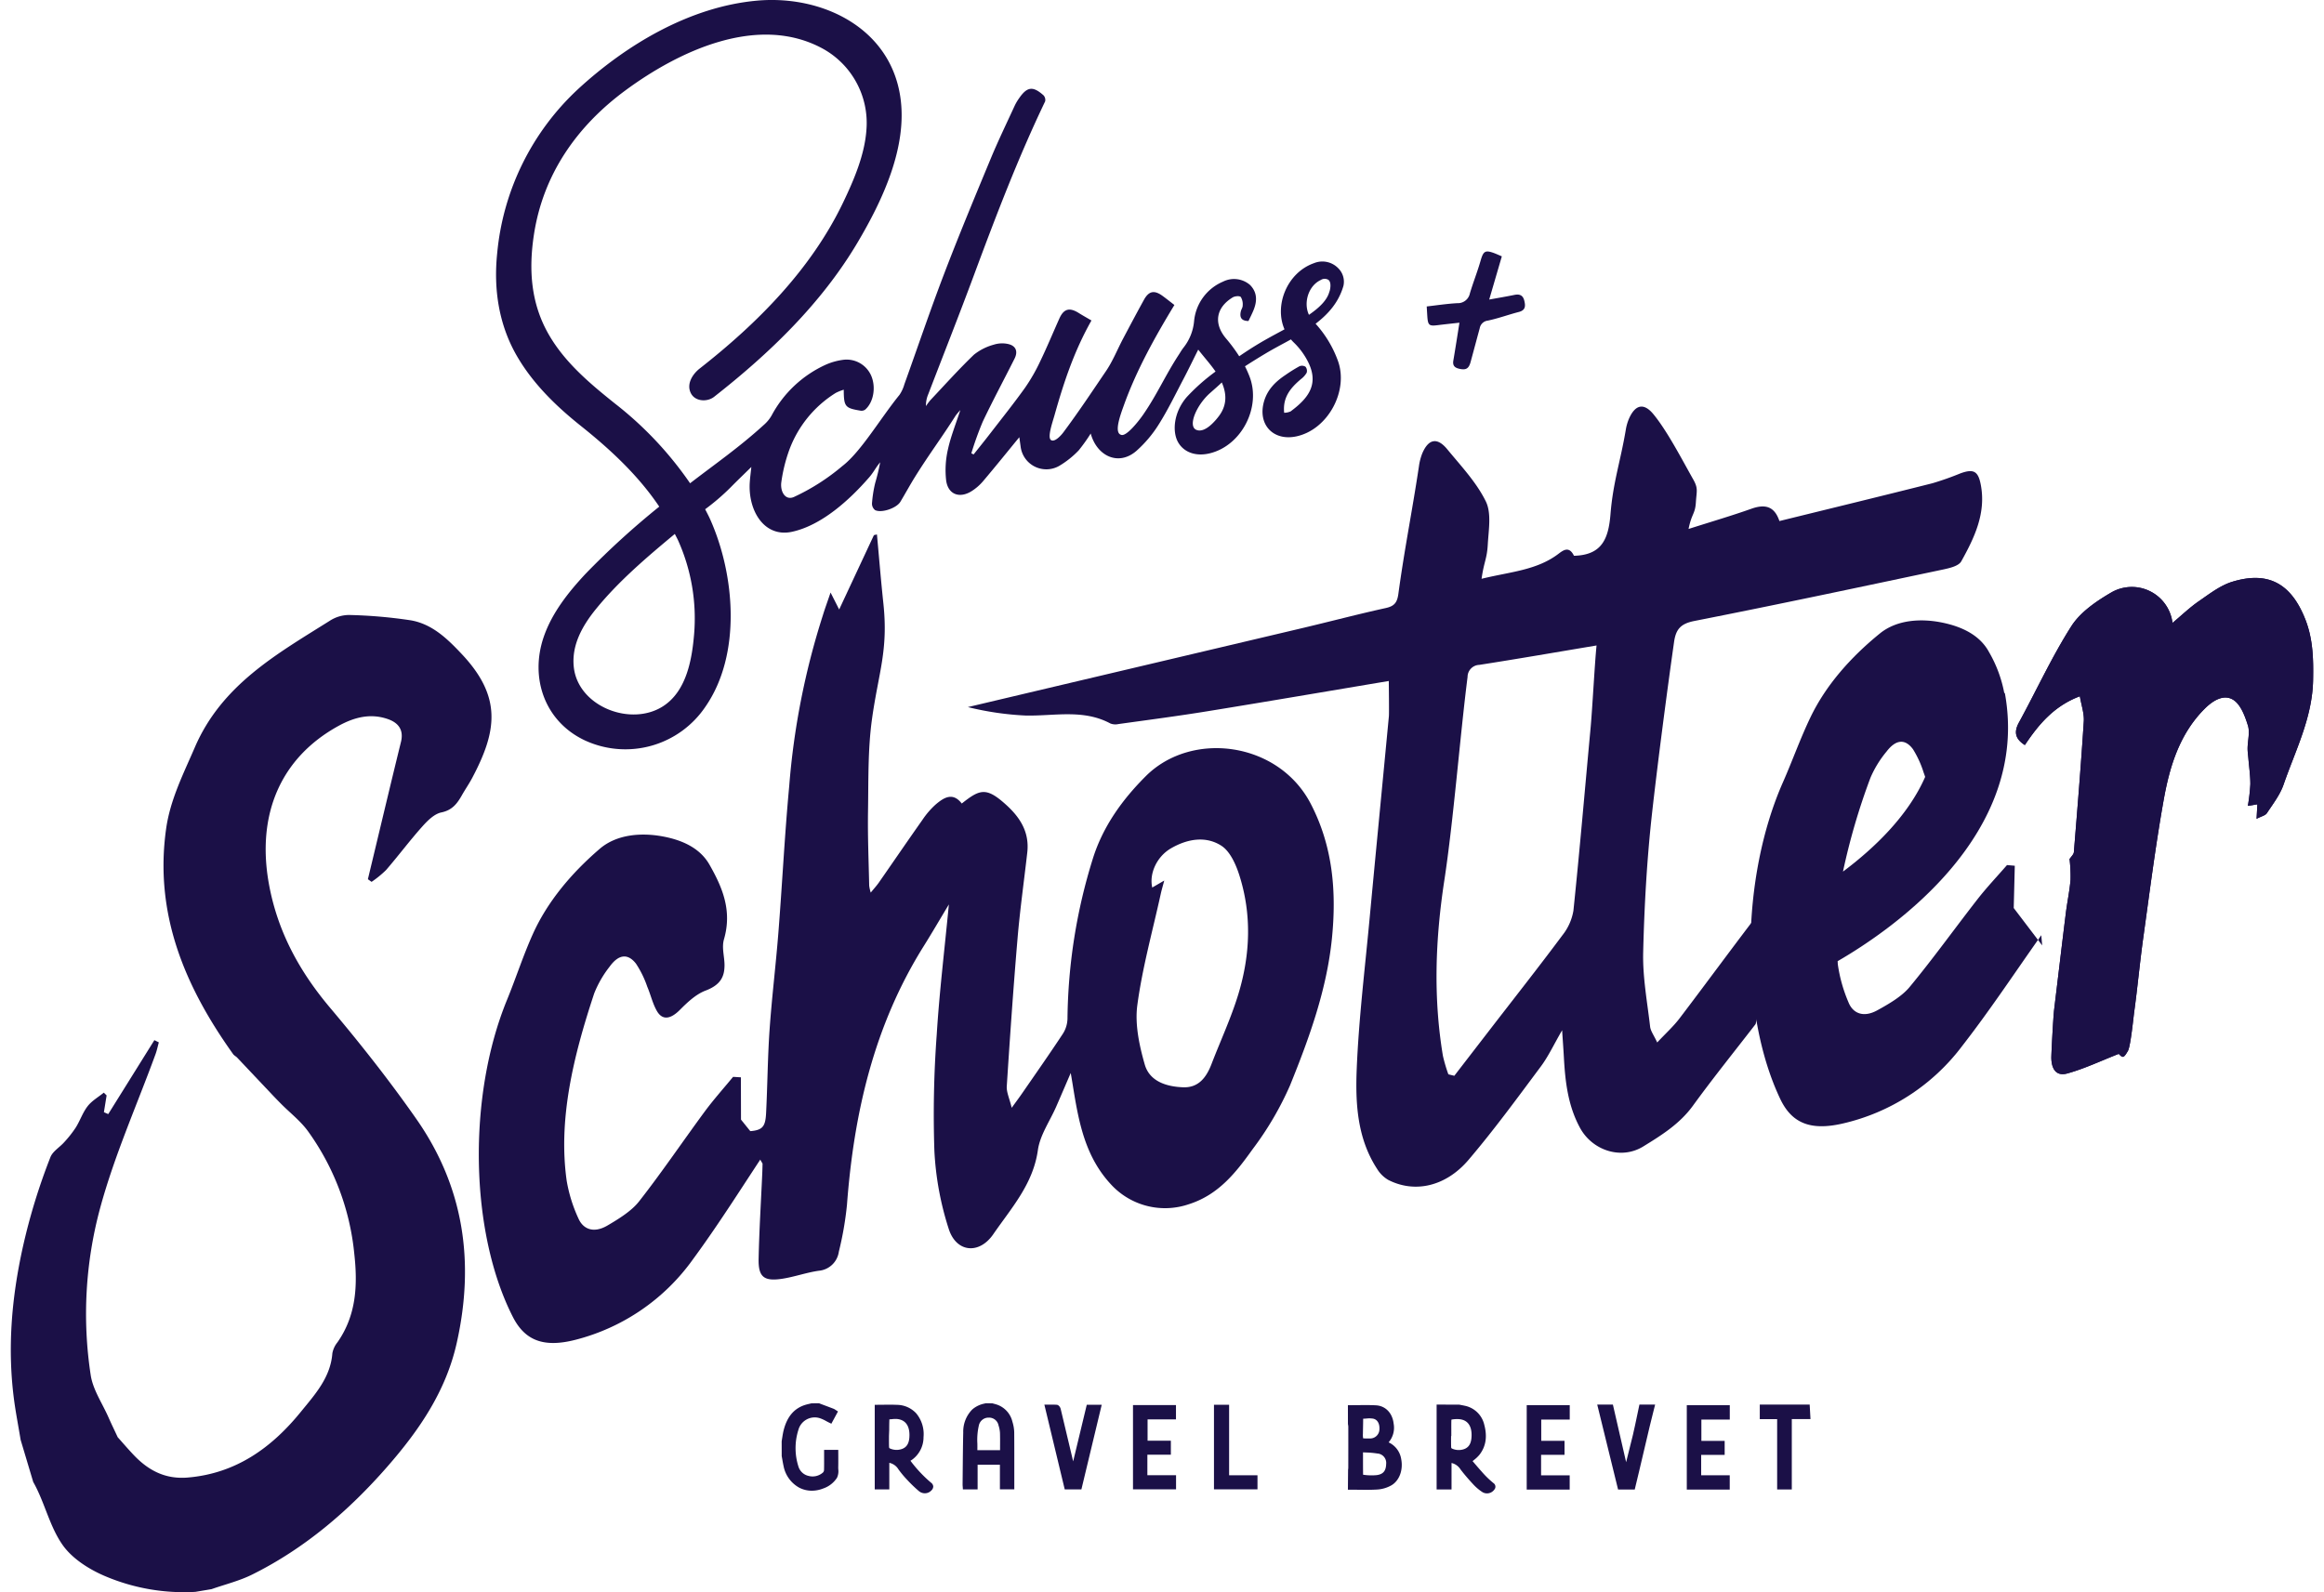
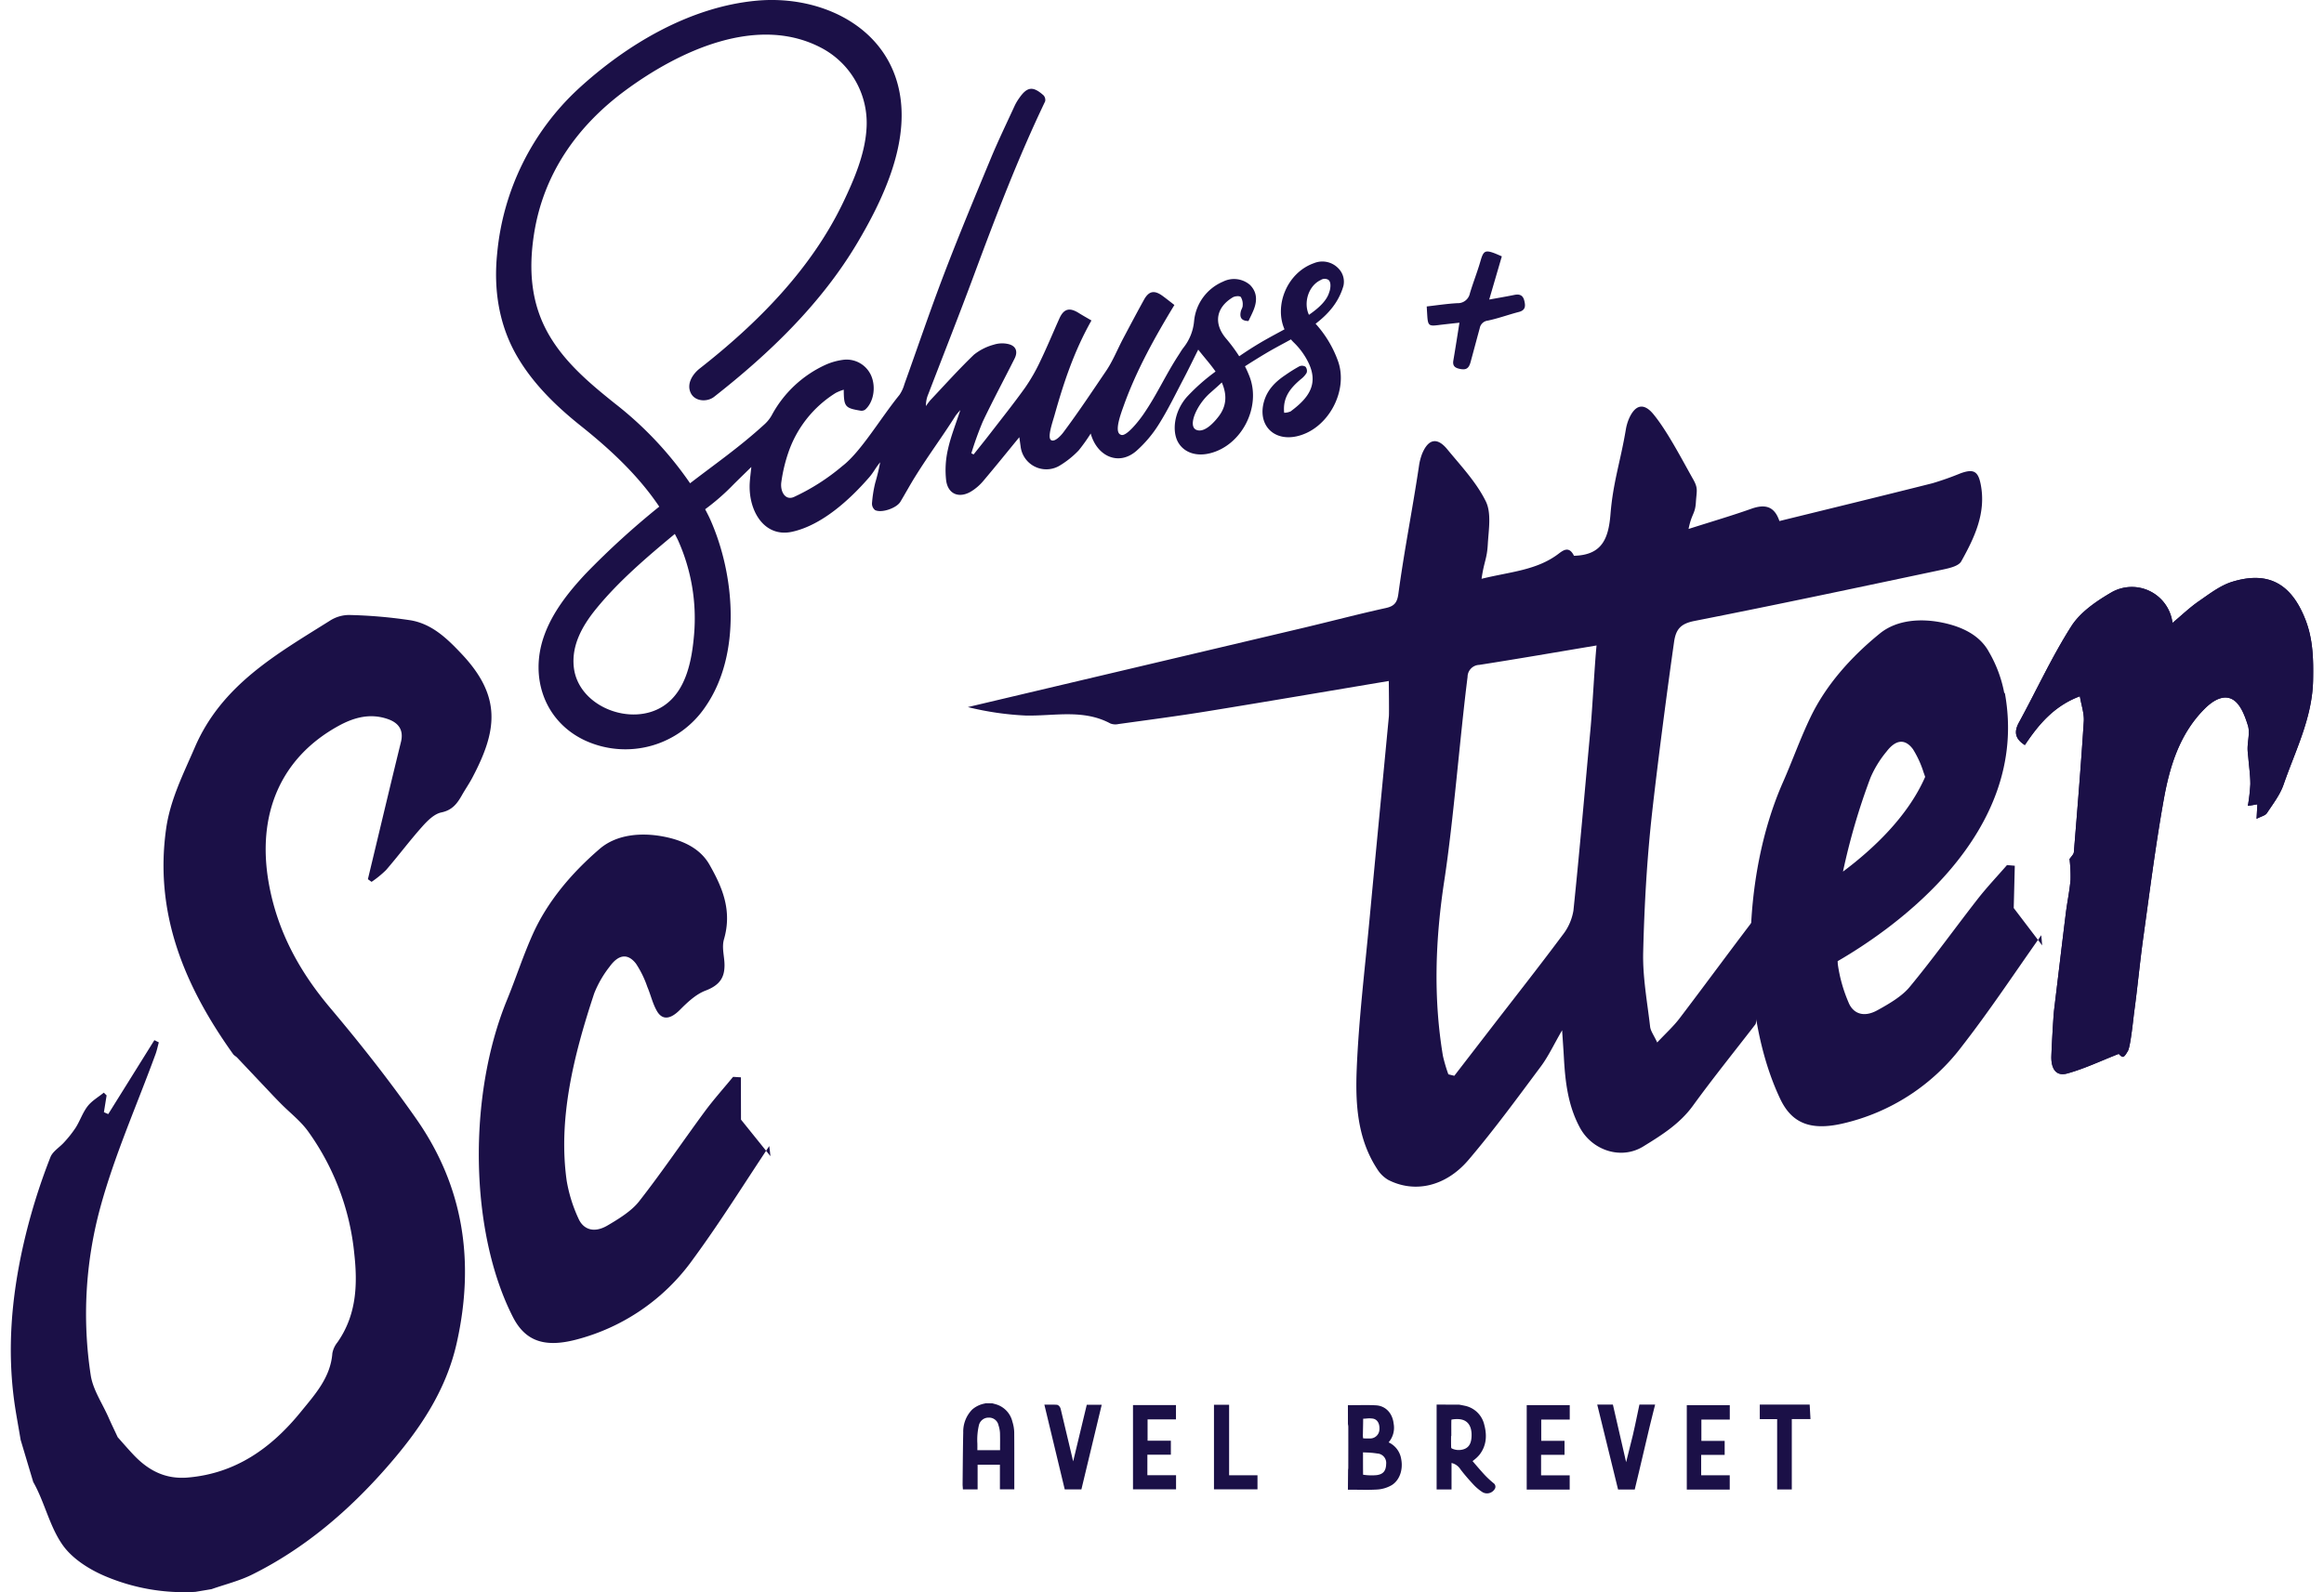
<svg xmlns="http://www.w3.org/2000/svg" width="591" height="405" viewBox="0 0 591 405">
  <defs>
    <clipPath id="b">
      <rect width="591" height="405" />
    </clipPath>
  </defs>
  <g id="a" clip-path="url(#b)">
    <g transform="translate(-172.195 -344.928)">
      <g transform="translate(370.969 701.868)">
        <path d="M278.469,483.617a6.061,6.061,0,0,0-3.833-4.313c-.28-.1-.57-.176-.858-.253l-.394-.107-1.681-.024-.408.1a6.668,6.668,0,0,0-3.037,1.489,7.989,7.989,0,0,0-2.291,5.837c-.075,3.213-.1,6.431-.131,9.646l-.032,3.588a4.574,4.574,0,0,0,.027.509l.048.749h3.743v-6.271h5.671v6.247h3.66l0-4.233c0-3.442.008-6.862-.021-10.277A9.849,9.849,0,0,0,278.469,483.617Zm-3.138,6.356,0,.882h-5.773c.013-.57.008-1.14,0-1.708a16.189,16.189,0,0,1,.365-4.51,2.517,2.517,0,0,1,2.507-2.059h.035a2.436,2.436,0,0,1,2.469,1.95,7.643,7.643,0,0,1,.376,1.9C275.347,487.6,275.339,488.774,275.331,489.973Z" transform="translate(-219.786 -478.92)" fill="#1b1047" />
-         <path d="M262.928,490.785h-3.6l0,1.857c.005,1.121.011,2.222-.021,3.319a.991.991,0,0,1-.25.559,3.957,3.957,0,0,1-3.676.884,3.477,3.477,0,0,1-2.589-2.411,15.353,15.353,0,0,1,0-9.308,4.305,4.305,0,0,1,5.469-2.957,8.791,8.791,0,0,1,1.572.719c.264.141.535.288.813.421l.525.256,1.684-3.111-.637-.416a2.252,2.252,0,0,0-.442-.258c-.97-.373-1.939-.738-2.912-1.1l-.831-.317-1.923.019-.493.117c-.352.08-.7.162-1.047.266-2.85.876-4.662,3-5.538,6.489-.154.615-.253,1.241-.352,1.867-.045.277-.088.552-.144.93l.008,3.743.144.81c.1.578.2,1.154.33,1.732a8,8,0,0,0,3.953,5.482,6.926,6.926,0,0,0,3.234.791,7.952,7.952,0,0,0,2.938-.583,6.739,6.739,0,0,0,3.468-2.714,3.935,3.935,0,0,0,.325-2.144c-.011-.216-.016-.434-.011-.642.019-.866.013-1.731.011-2.6Z" transform="translate(-248.53 -478.92)" fill="#1b1047" />
-         <path d="M266.5,493.318c.178-.107.354-.219.517-.338a7.068,7.068,0,0,0,2.81-5.69,8.229,8.229,0,0,0-1.883-6.058,6.784,6.784,0,0,0-4.878-2.136c-1.161-.051-2.331-.04-3.487-.024-.519.005-1.036.013-1.553.013h-.607V500.6h3.706v-6.755a3.567,3.567,0,0,1,2.32,1.657,25.911,25.911,0,0,0,2.176,2.619,34.555,34.555,0,0,0,3.039,2.925,2.362,2.362,0,0,0,1.5.546,2.269,2.269,0,0,0,1.668-.727,1.42,1.42,0,0,0,.472-1.036,1.343,1.343,0,0,0-.573-.943A33.6,33.6,0,0,1,266.5,493.318Zm-.277-5.879c-.136,1.66-.815,2.6-2.142,2.965a4.088,4.088,0,0,1-2.9-.264.536.536,0,0,1-.117-.256c-.032-.842-.027-1.681-.024-2.523l0-.317.061-1.62c0-.852.008-1.7.045-2.637.242-.013.485-.032.73-.056a6.471,6.471,0,0,1,1.215-.037C266.127,483,266.353,485.8,266.22,487.439Z" transform="translate(-233.745 -478.69)" fill="#1b1047" />
        <path d="M280.933,493.49l-.639-2.7q-1.267-5.342-2.541-10.682c-.077-.312-.416-.97-.983-1.02-.586-.045-1.175-.037-1.771-.032l-1.388,0,5.181,21.564h4.238l5.168-21.535h-3.8Z" transform="translate(-206.8 -478.703)" fill="#1b1047" />
        <path d="M285.728,491.723H291.7v-3.564h-5.921v-5.418H293v-3.647H282.071v21.445h10.95v-3.6h-7.294Z" transform="translate(-192.721 -478.632)" fill="#1b1047" />
        <path d="M293.65,479.068H289.8v21.5h11.066v-3.567H293.65Z" transform="translate(-179.857 -478.675)" fill="#1b1047" />
        <path d="M312.938,488.578a5.708,5.708,0,0,0,1.279-4.755c-.3-2.7-2.065-4.529-4.483-4.665-1.516-.088-3.055-.064-4.539-.051-.669.008-1.348.011-2,.013h-.61l.008,4.779.04.25a2.706,2.706,0,0,1,.051.408q.008,5.238-.005,10.482a3.941,3.941,0,0,1-.051.522l-.043,5.059h.61c.663,0,1.324.008,1.985.013s1.327.019,2,.019c.978,0,1.963-.019,2.941-.08a8.4,8.4,0,0,0,3.458-1.026c2.054-1.146,3.106-3.9,2.56-6.7A5.637,5.637,0,0,0,312.938,488.578Zm-6.513,2.541c.258.016.514.027.765.037a21.635,21.635,0,0,1,2.858.256,2.4,2.4,0,0,1,2.264,2.672c-.048,1.761-.762,2.605-2.384,2.824a13.735,13.735,0,0,1-2.746-.005l-.735-.091c-.024-1.59-.021-3.186-.021-4.9Zm1.889-3.532a2.823,2.823,0,0,1-.45,0l-.248,0a9.506,9.506,0,0,1-1.156-.037,4.875,4.875,0,0,1-.056-1.2c.005-.527.016-1.057.027-1.585.016-.7.029-1.409.032-2.115l0-.083c.266-.011.535-.027.8-.048a6.466,6.466,0,0,1,1.721.024c1.361.282,1.724,1.673,1.609,2.877A2.362,2.362,0,0,1,308.314,487.588Z" transform="translate(-158.582 -478.629)" fill="#1b1047" />
        <path d="M323.253,496.913c-.847-.919-1.662-1.87-2.451-2.789l-.6-.7.3-.242a8.874,8.874,0,0,0,1.481-1.409c1.614-2.1,2-4.6,1.183-7.635a6.383,6.383,0,0,0-4.976-4.8c-.317-.072-.637-.13-.956-.194l-.455-.085-5.722-.011v21.586h3.793v-6.729a3.62,3.62,0,0,1,2.286,1.635c.914,1.2,1.955,2.419,3.274,3.839a12.3,12.3,0,0,0,2.23,1.889,2.228,2.228,0,0,0,1.225.365,2.288,2.288,0,0,0,1.891-.994,1.1,1.1,0,0,0-.234-1.617A24.209,24.209,0,0,1,323.253,496.913Zm-8.461-11.37c0-.874-.008-1.748.019-2.584a.535.535,0,0,1,.048-.1,7.739,7.739,0,0,1,1.966-.106c3.034.3,3.239,3.117,3.093,4.771s-.839,2.587-2.168,2.941a4.11,4.11,0,0,1-2.864-.272.524.524,0,0,1-.128-.224c-.032-.868-.029-1.74-.024-2.605l0-.309h.059Z" transform="translate(-144.495 -478.705)" fill="#1b1047" />
        <path d="M336.533,481.822c-.341,1.636-.682,3.274-1.063,4.9-.5,2.1-1.028,4.2-1.564,6.29l-.17.685-3.365-14.649h-3.983l5.3,21.6h4.238l1.1-4.582q1.351-5.73,2.7-11.46.4-1.654.818-3.3l.567-2.264h-3.993Z" transform="translate(-118.981 -478.705)" fill="#1b1047" />
        <path d="M354.595,479.049H341.906v3.7h4.417v17.893h3.725V482.729H354.8Z" transform="translate(-93.163 -478.706)" fill="#1b1047" />
        <path d="M334.938,500.574H345.86v-3.641h-7.265V491.74h5.976v-3.564h-5.923v-5.421h7.224v-3.647H334.938Z" transform="translate(-104.756 -478.608)" fill="#1b1047" />
        <path d="M319.656,500.571h10.931v-3.618h-7.274V491.74h5.961v-3.564h-5.92V482.77H330.6V479.1h-10.94Z" transform="translate(-130.184 -478.613)" fill="#1b1047" />
      </g>
      <g transform="translate(174.944 344.928)">
        <path d="M329.21,370.172,326,381.164c2.373-.432,4.4-.773,6.407-1.183,1.281-.261,2.158.053,2.5,1.406s.386,2.48-1.369,2.933c-2.648.682-5.232,1.644-7.9,2.2a2.353,2.353,0,0,0-2.046,1.923c-.783,2.866-1.542,5.738-2.323,8.607-.474,1.737-1.231,2.12-2.965,1.7-1.159-.28-1.63-.86-1.425-2.067.53-3.109,1.01-6.228,1.553-9.633-1.883.21-3.724.4-5.557.631-2.126.266-2.443.027-2.605-2.136-.053-.725-.088-1.454-.16-2.624,2.605-.3,5.173-.693,7.757-.836a3.121,3.121,0,0,0,3.223-2.507c.836-2.786,1.915-5.5,2.717-8.293.709-2.464,1.161-2.794,3.575-1.886C328,369.642,328.6,369.919,329.21,370.172Z" transform="translate(49.961 -304.967)" fill="#1b1047" />
        <g transform="translate(0 103.426)">
          <path d="M177.445,613.485c-.634-3.8-1.2-6.729-1.609-9.683-1.819-13.248-.735-26.247,2.16-39.324a154.509,154.509,0,0,1,7.022-22.907c.586-1.5,2.366-2.512,3.516-3.82a29.007,29.007,0,0,0,2.938-3.732c1.095-1.753,1.758-3.809,3.013-5.418,1.074-1.38,2.72-2.312,4.113-3.444l.709.709-.687,4.265,1.1.485,11.734-18.81,1.132.565c-.277,1-.485,2.027-.839,3-4.779,13.066-10.5,25.877-14.116,39.258a103,103,0,0,0-2.366,42.4c.565,3.7,2.93,7.129,4.494,10.672.735,1.668,1.534,3.309,2.371,5.107,1.215,1.356,2.592,2.97,4.049,4.507,3.727,3.935,8.042,6.225,13.743,5.749,12.257-1.028,21.311-7.544,28.727-16.655,3.578-4.4,7.587-8.738,8.064-14.931a6.208,6.208,0,0,1,1.289-2.8c4.822-6.87,5.173-14.558,4.292-22.512a63.922,63.922,0,0,0-11.833-31.271c-1.865-2.549-4.47-4.561-6.726-6.828q-1.327-1.334-2.619-2.709-4.3-4.543-8.6-9.1c-.314-.33-.778-.541-1.036-.9-12.262-17.163-20.107-35.648-17.033-57.364,1.047-7.39,4.374-13.9,7.3-20.682,6.849-15.887,20.792-23.69,34.292-32.169a9.089,9.089,0,0,1,4.856-1.487,122.371,122.371,0,0,1,15.749,1.356c5.437.935,9.286,4.659,13,8.61,10.232,10.885,8.945,19.529,2.677,31.4-.8,1.526-1.8,2.954-2.648,4.459-1.2,2.118-2.44,3.817-5.24,4.4-1.811.373-3.54,2.115-4.88,3.62-3.181,3.567-6.05,7.411-9.177,11.031a26.251,26.251,0,0,1-3.689,3.01l-.935-.674q.575-2.405,1.153-4.808c2.411-10.032,4.787-20.075,7.254-30.094.754-3.063-.634-4.864-3.25-5.8-4.425-1.577-8.57-.522-12.579,1.676-14.678,8.045-20.97,22.427-17.747,40.243,2.174,12,7.7,22.164,15.523,31.447,7.7,9.129,15.126,18.541,21.966,28.325,12.081,17.286,14.878,36.375,10.28,56.941-2.784,12.44-9.678,22.371-17.71,31.557-9.731,11.13-20.928,20.73-34.308,27.382-3.255,1.622-6.883,2.5-10.341,3.716l-4.094.687a51.2,51.2,0,0,1-22.563-3.823c-4.18-1.713-8.636-4.475-11.172-8.042-3.372-4.739-4.6-10.948-7.52-16.082" transform="translate(-174.944 -350.651)" fill="#1b1047" />
          <path d="M466.635,540.818c-5.352,6.937-10.826,13.724-15.943,20.77-3.354,4.619-7.986,7.507-12.64,10.368-5.642,3.468-12.96.988-16.069-4.731-3.082-5.672-3.769-11.758-4.11-17.992-.107-1.942-.25-3.881-.445-6.841-2.112,3.639-3.492,6.639-5.421,9.225-5.988,8.026-11.9,16.135-18.386,23.749-5.839,6.854-13.751,8.506-20.411,5.091a8.133,8.133,0,0,1-2.816-2.776c-5.125-7.84-5.56-16.849-5.192-25.656.525-12.595,2.062-25.15,3.237-37.715,1.614-17.27,3.3-34.532,4.936-51.8.072-.786-.011-7.669-.027-8.959-15.512,2.595-30.835,5.219-46.179,7.707-7.5,1.215-15.043,2.2-22.568,3.247a3.567,3.567,0,0,1-2.041-.141c-6.955-3.745-14.385-1.843-21.663-2.032a75.4,75.4,0,0,1-14.59-2.144l25.973-6.14q29.745-7.021,59.485-14.049c6.95-1.649,13.858-3.474,20.832-5.008,2.182-.479,2.89-1.409,3.189-3.6,1.62-11.83,3.442-20.592,5.224-32.4a14.009,14.009,0,0,1,.852-3.327c1.572-3.708,3.8-4.169,6.353-1.063,3.5,4.26,7.424,8.4,9.811,13.264,1.484,3.021.7,7.288.5,10.97-.211,3.711-.967,4.347-1.58,8.716,7.313-1.8,14.065-2.142,19.62-6.4,1.316-1.01,2.7-1.865,3.873.538a2.321,2.321,0,0,0,.341,0c6.812-.3,8.447-4.382,8.948-10.56.663-8.213,2.512-13.29,3.889-21.444a12.037,12.037,0,0,1,.863-2.97c1.588-3.5,3.748-3.961,6.159-1.034,3.575,4.345,7.352,11.687,10.1,16.54,1.351,2.384.89,2.941.7,5.956-.187,2.93-1.074,2.776-1.857,6.7,5.85-1.865,10.983-3.367,16.015-5.152,3.663-1.3,5.887-.437,7.091,3.141,12.976-3.194,25.952-6.345,38.9-9.611a74.988,74.988,0,0,0,7.139-2.52c3.261-1.183,4.473-.623,5.144,2.768,1.444,7.283-1.572,13.575-4.944,19.622-.655,1.172-2.914,1.7-4.534,2.049-21.077,4.457-42.151,8.943-63.286,13.1-3.474.682-4.739,2.046-5.208,5.341-1.785,12.507-4.2,31.018-5.6,43.565-1.308,11.732-1.969,23.562-2.256,35.369-.152,6.287,1.034,12.616,1.761,18.908.133,1.156.972,2.232,1.806,4.041,2.171-2.323,4.113-4.07,5.669-6.114,6.977-9.169,13.767-18.482,20.792-27.614,2.374-3.082,5.344-5.7,7.805-8.716m70.647-4.268-.069-.067M388.5,553.6l1.513.373q4.807-6.23,9.609-12.459c5.975-7.741,12.028-15.424,17.864-23.266a13.685,13.685,0,0,0,2.818-6.287c1.6-15.408,2.912-30.848,4.347-46.275.482-5.192,1.052-16.46,1.534-21.173-10.115,1.694-19.953,3.4-29.817,4.939a3.08,3.08,0,0,0-2.984,3.063c-1.934,15.232-3.588,36.591-5.911,51.765-2.278,14.894-2.842,29.713-.362,44.6A39.763,39.763,0,0,0,388.5,553.6Z" transform="translate(-22.926 -383.754)" fill="#1b1047" />
-           <path d="M244.918,547.829c4.611-.117,5.469-.772,5.669-4.688.357-7.057.394-14.137.884-21.183.581-8.29,1.6-16.551,2.251-24.835.975-12.36,1.582-24.75,2.738-37.092A191.194,191.194,0,0,1,265,416.6c.527-1.729,1.156-3.431,1.982-5.861l2.187,4.313c3.021-6.465,5.93-12.688,8.836-18.911l.77-.181c.541,5.85,1.015,11.705,1.636,17.544,1.279,12.006-1.239,17.568-2.885,29.348-1.087,7.784-.892,15.762-1.023,23.658-.1,6.263.171,12.534.3,18.8a11.538,11.538,0,0,0,.392,1.758c.868-1.068,1.526-1.779,2.075-2.568,3.69-5.3,7.326-10.629,11.047-15.9a20.957,20.957,0,0,1,3.359-3.916c2.083-1.782,4.382-3.26,6.668-.274,4.6-3.639,6.218-4.284,11.322.36,3.631,3.3,5.909,7.027,5.339,12.083-.82,7.264-1.849,14.51-2.467,21.793-1.068,12.547-1.934,25.113-2.746,37.681-.1,1.5.674,3.056,1.255,5.477,1.191-1.649,1.963-2.68,2.691-3.738,3.466-5.021,6.974-10.016,10.328-15.11a7.45,7.45,0,0,0,1.164-3.809,140.9,140.9,0,0,1,6.444-40.7c2.568-8.237,7.557-15.107,13.5-21.029,11.668-11.623,33.669-8.746,41.89,7,5.653,10.834,6.609,22.39,5.421,34.255-1.311,13.074-5.762,25.342-10.634,37.372a80.675,80.675,0,0,1-9.526,16.271c-4.2,5.879-8.62,11.58-16.191,14a18.665,18.665,0,0,1-19.694-4.861c-6.78-7.182-8.375-16.151-9.843-25.278-.218-1.359-.453-2.714-.541-3.229-1.039,2.411-2.35,5.48-3.684,8.541-1.609,3.689-4.132,7.246-4.67,11.082-1.215,8.66-6.769,14.745-11.348,21.4-3.572,5.192-9.388,4.665-11.314-1.332a77.216,77.216,0,0,1-3.658-19.886,277.039,277.039,0,0,1,.6-29.625c.666-10.712,1.966-21.38,3.085-33.056-2.422,4.022-4.382,7.4-6.452,10.7-12.584,20.126-17.72,42.431-19.468,65.774a83.946,83.946,0,0,1-2.062,11.865A5.644,5.644,0,0,1,264,583.253c-3.181.448-6.263,1.588-9.443,2.057-4.558.669-5.967-.511-5.871-5.091.149-7.222.6-14.436.922-21.652.051-1.137.069-2.272.077-2.568m102.155-72c-.408,1.542-.693,2.483-.9,3.442-2.065,9.4-4.672,18.733-5.946,28.24-.655,4.894.5,10.272,1.891,15.126,1.244,4.31,5.554,5.629,9.768,5.781,3.935.144,5.906-2.541,7.2-5.9,2.27-5.9,4.96-11.668,6.8-17.694,3.047-9.979,3.492-20.2.312-30.249-.884-2.8-2.358-6.164-4.622-7.613-3.98-2.547-8.65-1.732-12.8.679-3.559,2.064-5.576,6.364-4.758,9.966Z" transform="translate(-58.515 -363.443)" fill="#1b1047" />
          <path d="M380.045,471.561c.362-.57,1-1.121,1.047-1.718.9-11.084,1.809-22.172,2.52-33.272.125-1.985-.61-4.025-1-6.359-6.572,2.472-10.488,7.161-13.988,12.414-2.344-1.5-2.9-3.191-1.505-5.741,4.465-8.159,8.343-16.679,13.33-24.5,2.275-3.567,6.316-6.329,10.094-8.54a10.426,10.426,0,0,1,15.629,7.707c2.379-1.987,4.4-3.94,6.673-5.506,2.715-1.867,5.466-4.023,8.535-4.963,9.172-2.805,15.048.482,18.626,9.723,1.907,4.931,2.017,9.971,1.921,15.235-.176,9.633-4.5,17.931-7.515,26.647-.9,2.6-2.7,4.917-4.241,7.259-.4.6-1.4.794-2.619,1.436l.2-3.689-2.416.4a48.413,48.413,0,0,0,.631-5.541c0-2.171-.317-4.342-.5-6.513-.072-.866-.208-1.734-.2-2.6.027-1.95.626-4.057.075-5.813-.743-2.376-1.825-5.306-3.711-6.5-2.437-1.542-5.21.192-7.27,2.251-6.428,6.428-8.924,14.734-10.443,23.256-2.062,11.575-3.548,23.253-5.168,34.905-.882,6.335-1.462,12.712-2.331,19.05-.178,1.3-.906,8.668-1.588,9.838-1.087,1.865-1.289,1.825-2.334.751-4.593,1.793-8.738,3.785-13.1,4.984-3.167.871-4.118-1.7-4.033-4.382.061-1.939.474-9.95.709-11.886.994-8.183,1.958-16.37,2.976-24.548.352-2.829.954-5.629,1.193-8.463a37.906,37.906,0,0,0-.264-5.394Z" transform="translate(143.554 -356.53)" fill="#1b1047" />
          <path d="M293.785,506.425c-.112-1.146-.266-2.286-.3-2.581-6.18,9.244-12.339,19.191-19.377,28.773a52.741,52.741,0,0,1-29.814,20.491c-8.21,2.128-12.965.184-16.015-5.8-10.957-21.506-11.572-56.014-1.51-80.578,2.288-5.581,4.094-11.242,6.582-16.782,3.636-8.1,9.657-15.376,17.014-21.7,4.3-3.7,10.474-4.121,15.65-3.226,5.251.906,9.84,2.994,12.257,7.238,3.3,5.791,5.81,11.689,3.7,18.978-.631,2.174.149,4.425.133,6.662-.021,2.768-.911,4.926-4.83,6.409-2.451.927-4.656,3.024-6.511,4.891-2.392,2.408-4.483,2.733-5.89.237-1.071-1.9-1.548-4.092-2.408-6.106a25.668,25.668,0,0,0-2.874-5.879c-2.089-2.688-4.443-2.379-6.713.775a27.031,27.031,0,0,0-3.911,6.788c-5.3,16-9.209,32-6.993,47.7a37.965,37.965,0,0,0,2.97,9.531c1.143,2.658,3.783,3.927,7.382,1.822,2.941-1.724,6.146-3.713,8.037-6.127,5.863-7.485,11.1-15.256,16.7-22.859,2.227-3.021,4.806-5.9,7.222-8.836l1.985.12c.008,3.567.016,7.134.024,10.757" transform="translate(-100.608 -315.756)" fill="#1b1047" />
          <g transform="translate(442.413 54.385)">
            <path d="M407.958,477.33c.091-3.62.181-7.187.269-10.754q-.991-.088-1.979-.173c-2.5,2.874-5.152,5.677-7.462,8.636-5.813,7.448-11.252,15.072-17.318,22.4-1.955,2.36-5.213,4.265-8.2,5.906-3.652,2.006-6.26.666-7.328-2.022a38.023,38.023,0,0,1-2.709-9.609c-.032-.288-.027-.575-.056-.863,14.092-8.159,49.093-32.342,42.521-68.225l-.144.027A32.794,32.794,0,0,0,401.7,412.27c-2.3-4.308-6.833-6.521-12.057-7.571-5.149-1.034-11.329-.781-15.733,2.8-7.526,6.119-13.74,13.226-17.6,21.226-2.637,5.472-4.6,11.082-7.035,16.6-10.728,24.281-11.05,58.792-.685,80.588,2.888,6.068,7.587,8.144,15.853,6.239a52.728,52.728,0,0,0,30.36-19.673c6.982-8.983,13.168-18.306,19.321-27.041Zm-36.442-33.118a27.072,27.072,0,0,1,4.094-6.678c2.355-3.088,4.718-3.333,6.732-.591a25.658,25.658,0,0,1,2.715,5.957c.139.352.256.714.378,1.073-4.371,10.011-13.13,18.28-20.9,24.095A165.78,165.78,0,0,1,371.516,444.213Z" transform="translate(-341.022 -404.169)" fill="#1b1047" />
            <path d="M369.3,434.229c-.277.389-.557.8-.834,1.191l1.063,1.4C369.448,435.668,369.326,434.525,369.3,434.229Z" transform="translate(-295.359 -354.152)" fill="#1b1047" />
          </g>
          <path d="M380.045,471.561c.362-.57,1-1.121,1.047-1.718.9-11.084,1.809-22.172,2.52-33.272.125-1.985-.61-4.025-1-6.359-6.572,2.472-10.488,7.161-13.988,12.414-2.344-1.5-2.9-3.191-1.505-5.741,4.465-8.159,8.343-16.679,13.33-24.5,2.275-3.567,6.316-6.329,10.094-8.54a10.426,10.426,0,0,1,15.629,7.707c2.379-1.987,4.4-3.94,6.673-5.506,2.715-1.867,5.466-4.023,8.535-4.963,9.172-2.805,15.048.482,18.626,9.723,1.907,4.931,2.017,9.971,1.921,15.235-.176,9.633-4.5,17.931-7.515,26.647-.9,2.6-2.7,4.917-4.241,7.259-.4.6-1.4.794-2.619,1.436l.2-3.689-2.416.4a48.413,48.413,0,0,0,.631-5.541c0-2.171-.317-4.342-.5-6.513-.072-.866-.208-1.734-.2-2.6.027-1.95.626-4.057.075-5.813-.743-2.376-1.825-5.306-3.711-6.5-2.437-1.542-5.21.192-7.27,2.251-6.428,6.428-8.924,14.734-10.443,23.256-2.062,11.575-3.548,23.253-5.168,34.905-.882,6.335-1.462,12.712-2.331,19.05-.178,1.3-.906,8.668-1.588,9.838-1.087,1.865-1.289,1.825-2.334.751-4.593,1.793-8.738,3.785-13.1,4.984-3.167.871-4.118-1.7-4.033-4.382.061-1.939.474-9.95.709-11.886.994-8.183,1.958-16.37,2.976-24.548.352-2.829.954-5.629,1.193-8.463a37.906,37.906,0,0,0-.264-5.394Z" transform="translate(143.554 -356.53)" fill="#1b1047" />
        </g>
        <path d="M435.43,413.15a5.616,5.616,0,0,0-6.154-1.284c-6.878,2.421-10.155,10.77-7.5,16.833q-.575.316-1.153.626c-1.771.956-3.551,1.918-5.227,2.917-1.953,1.167-3.66,2.286-5.141,3.309a41.276,41.276,0,0,0-3.354-4.526c-3.239-3.833-2.533-7.874,1.7-10.45.546-.33,1.724-.44,2.057-.1a3.549,3.549,0,0,1,.479,2.195c.013.469-.346.938-.464,1.425-.352,1.489.051,2.469,1.937,2.488.4-.847.861-1.737,1.244-2.659.967-2.315,1.058-4.558-.828-6.495a6.222,6.222,0,0,0-6.9-.855,12.129,12.129,0,0,0-7.347,10.062,12.67,12.67,0,0,1-2.747,6.79c-.424.549-.767,1.159-1.148,1.74-3.42,5.229-5.458,10.011-9,15.158-1.2,1.747-4.425,5.831-5.7,5.2-1.827-.562-.107-5.136.706-7.411,3.159-8.863,7.9-17.411,12.883-25.605-.988-.762-1.966-1.548-2.978-2.288-2.115-1.553-3.514-1.3-4.76.962-1.817,3.293-3.58,6.617-5.338,9.944-1.441,2.728-2.589,5.65-4.313,8.186-3.721,5.477-6.91,10.315-10.871,15.624-.512.685-2.2,2.6-3.138,1.913s.389-4.449.94-6.4c2.294-8.162,4.971-16.247,9.366-24-1.084-.634-2.184-1.247-3.25-1.913-2.352-1.47-3.8-1.071-4.92,1.43-1.622,3.618-3.135,7.288-4.856,10.858a45.783,45.783,0,0,1-3.839,6.7c-2.824,3.953-5.863,7.755-8.831,11.6-1.4,1.817-2.845,3.6-4.27,5.394l-.581-.28a83.3,83.3,0,0,1,2.906-8.061c2.563-5.4,5.4-10.677,8.085-16.026.922-1.836.349-3.274-1.649-3.719a7.049,7.049,0,0,0-3.682.184,13.744,13.744,0,0,0-5.013,2.549c-3.841,3.695-7.411,7.677-11.071,11.561a15.2,15.2,0,0,0-1.116,1.5,7.257,7.257,0,0,1,.591-3.039c3.863-10.064,7.832-20.088,11.583-30.193,5.554-14.96,11.228-29.865,18.133-44.271a1.724,1.724,0,0,0-.408-1.545c-2.7-2.405-4.161-2.214-6.2.722a12.768,12.768,0,0,0-1.151,1.955c-2.054,4.467-4.2,8.9-6.082,13.434-4.038,9.726-8.085,19.452-11.844,29.284-3.556,9.3-6.74,18.735-10.109,28.1a9.228,9.228,0,0,1-1.26,2.717c-4.872,6-9.8,14.47-14.5,18.074a54.345,54.345,0,0,1-12.3,7.867c-2.238,1.015-3.6-1.409-3.221-3.849a40.044,40.044,0,0,1,1.859-7.688,28.82,28.82,0,0,1,11.964-14.918,12.625,12.625,0,0,1,2.038-.82c.029,4.329.314,4.68,4.294,5.338a1.578,1.578,0,0,0,1.154-.272c2.126-1.843,2.789-5.671,1.548-8.591a6.821,6.821,0,0,0-7.014-4.092,16.177,16.177,0,0,0-4.526,1.244,29.423,29.423,0,0,0-13.815,12.957,9.16,9.16,0,0,1-1.753,2.182c-6.313,5.789-12.638,10.16-18.964,15.035a90.917,90.917,0,0,0-19.135-20.3c-6.313-5.051-12.63-10.341-16.743-17.43-4.633-7.984-5.205-16.609-3.823-25.584,2.363-15.323,10.927-27.523,23.229-36.6,13.546-10,33.7-19.582,50.148-10.677a21.584,21.584,0,0,1,11.167,20.685c-.44,6.353-3.178,12.744-5.906,18.447-8.144,17.028-21.8,30.757-36.493,42.273-1.822,1.43-3.436,3.945-2.235,6.295,1.084,2.118,4.15,2.272,5.9.9,14.084-11.042,27.254-23.7,36.45-39.2,6.367-10.736,12.808-24.369,10.9-37.119-2.64-17.643-19.987-25.925-36.41-24.455-17.012,1.524-33.1,11.074-45.478,22.449a65.2,65.2,0,0,0-20.635,41.89c-.93,9.086.418,18.114,5.045,26.088,4.068,7.009,9.944,12.725,16.234,17.742,7.544,6.018,14.611,12.6,19.945,20.539a205.191,205.191,0,0,0-18.658,17c-4.379,4.678-8.583,9.942-10.7,16.074-3.634,10.512.245,21.641,10.514,26.421a24.539,24.539,0,0,0,30.63-8.671c9.156-13.285,7.451-33.432,1.207-47.495-.4-.908-.871-1.782-1.319-2.667a56.936,56.936,0,0,0,6.513-5.6c1.63-1.66,3.314-3.266,5.232-5.152-.163,1.532-.312,2.648-.392,3.769-.525,7.259,3.618,14.271,10.746,12.717,7.51-1.635,14.612-8.08,19.63-13.865,1.148-1.321,1.644-2.475,2.778-3.807a53.8,53.8,0,0,1-1.271,5.275,31.659,31.659,0,0,0-.812,5.2,2.07,2.07,0,0,0,.8,1.692c1.678.8,5.45-.514,6.415-2.12,1.3-2.163,2.5-4.385,3.839-6.521,3.607-5.77,6.575-9.659,10.224-15.405a16.431,16.431,0,0,1,1.185-1.4c-1.2,3.7-2.464,6.811-3.162,10.043a23.493,23.493,0,0,0-.445,7.819c.461,3.575,3.362,4.691,6.455,2.771a12.831,12.831,0,0,0,2.973-2.589c3.079-3.636,6.068-7.35,9.182-11.148.107.754.213,1.534.325,2.312a6.587,6.587,0,0,0,9.827,4.981,23.143,23.143,0,0,0,4.95-3.945,43.846,43.846,0,0,0,3.055-4.286c1.585,5.794,7.107,8.351,11.631,4.409a30.9,30.9,0,0,0,5.69-6.756c2.307-3.663,4.2-7.592,6.22-11.433,1.257-2.39,2.429-4.827,3.8-7.563,1.582,2.033,3.141,3.745,4.406,5.578a50.665,50.665,0,0,0-7.36,6.529c-3.354,3.924-3.706,8.892-2.1,11.569,1.51,2.52,4.55,3.548,8.005,2.7,8.082-1.971,13.08-11.732,10.112-19.489a28.22,28.22,0,0,0-1.175-2.645c1.508-.97,3.258-2.07,5.237-3.253,1.638-.978,3.378-1.915,5.115-2.85.45-.242.89-.493,1.337-.741a9.354,9.354,0,0,0,.658.725,18.316,18.316,0,0,1,3.423,4.473c3.335,6.071.378,9.747-4.177,13.128a4.4,4.4,0,0,1-1.625.346c-.421-3.98,1.684-6.38,4.254-8.559a5.455,5.455,0,0,0,1.468-1.63,1.649,1.649,0,0,0-.3-1.524,1.678,1.678,0,0,0-1.54-.122,38.451,38.451,0,0,0-3.516,2.192c-2.523,1.676-4.606,3.695-5.485,6.737-1.692,5.847,2.3,10.179,8.245,8.9,8.09-1.745,13.415-11.78,10.456-19.446a28.425,28.425,0,0,0-5.592-9.2c3.271-2.5,5.893-5.493,7.081-9.635h0A4.809,4.809,0,0,0,435.43,413.15ZM271.635,506.231c-.541,6.444-1.921,14.369-7.749,18.245-8.154,5.424-21.687.261-22.84-9.784-.647-5.658,2.208-10.645,5.671-14.9,5.789-7.11,12.946-13.173,20.016-19.052.29.6.615,1.172.89,1.785A48.463,48.463,0,0,1,271.635,506.231Zm133.485-55.5c-.9,1.2-3.559,4.443-5.751,3.546-2.28-.932.024-6.3,3.4-9.308,1.26-1.121,2.259-1.979,3.058-2.757C407.3,445.583,406.9,448.334,405.12,450.729ZM433.2,419.106l-.011.005c-.56,2.174-2.581,4.1-5.2,5.9-1.439-3.047-.155-7.379,2.981-8.844a1.826,1.826,0,0,1,1.953-.059C433.837,416.78,433.325,418.834,433.2,419.106Z" transform="translate(-97.869 -344.929)" fill="#1b1047" />
      </g>
    </g>
  </g>
</svg>